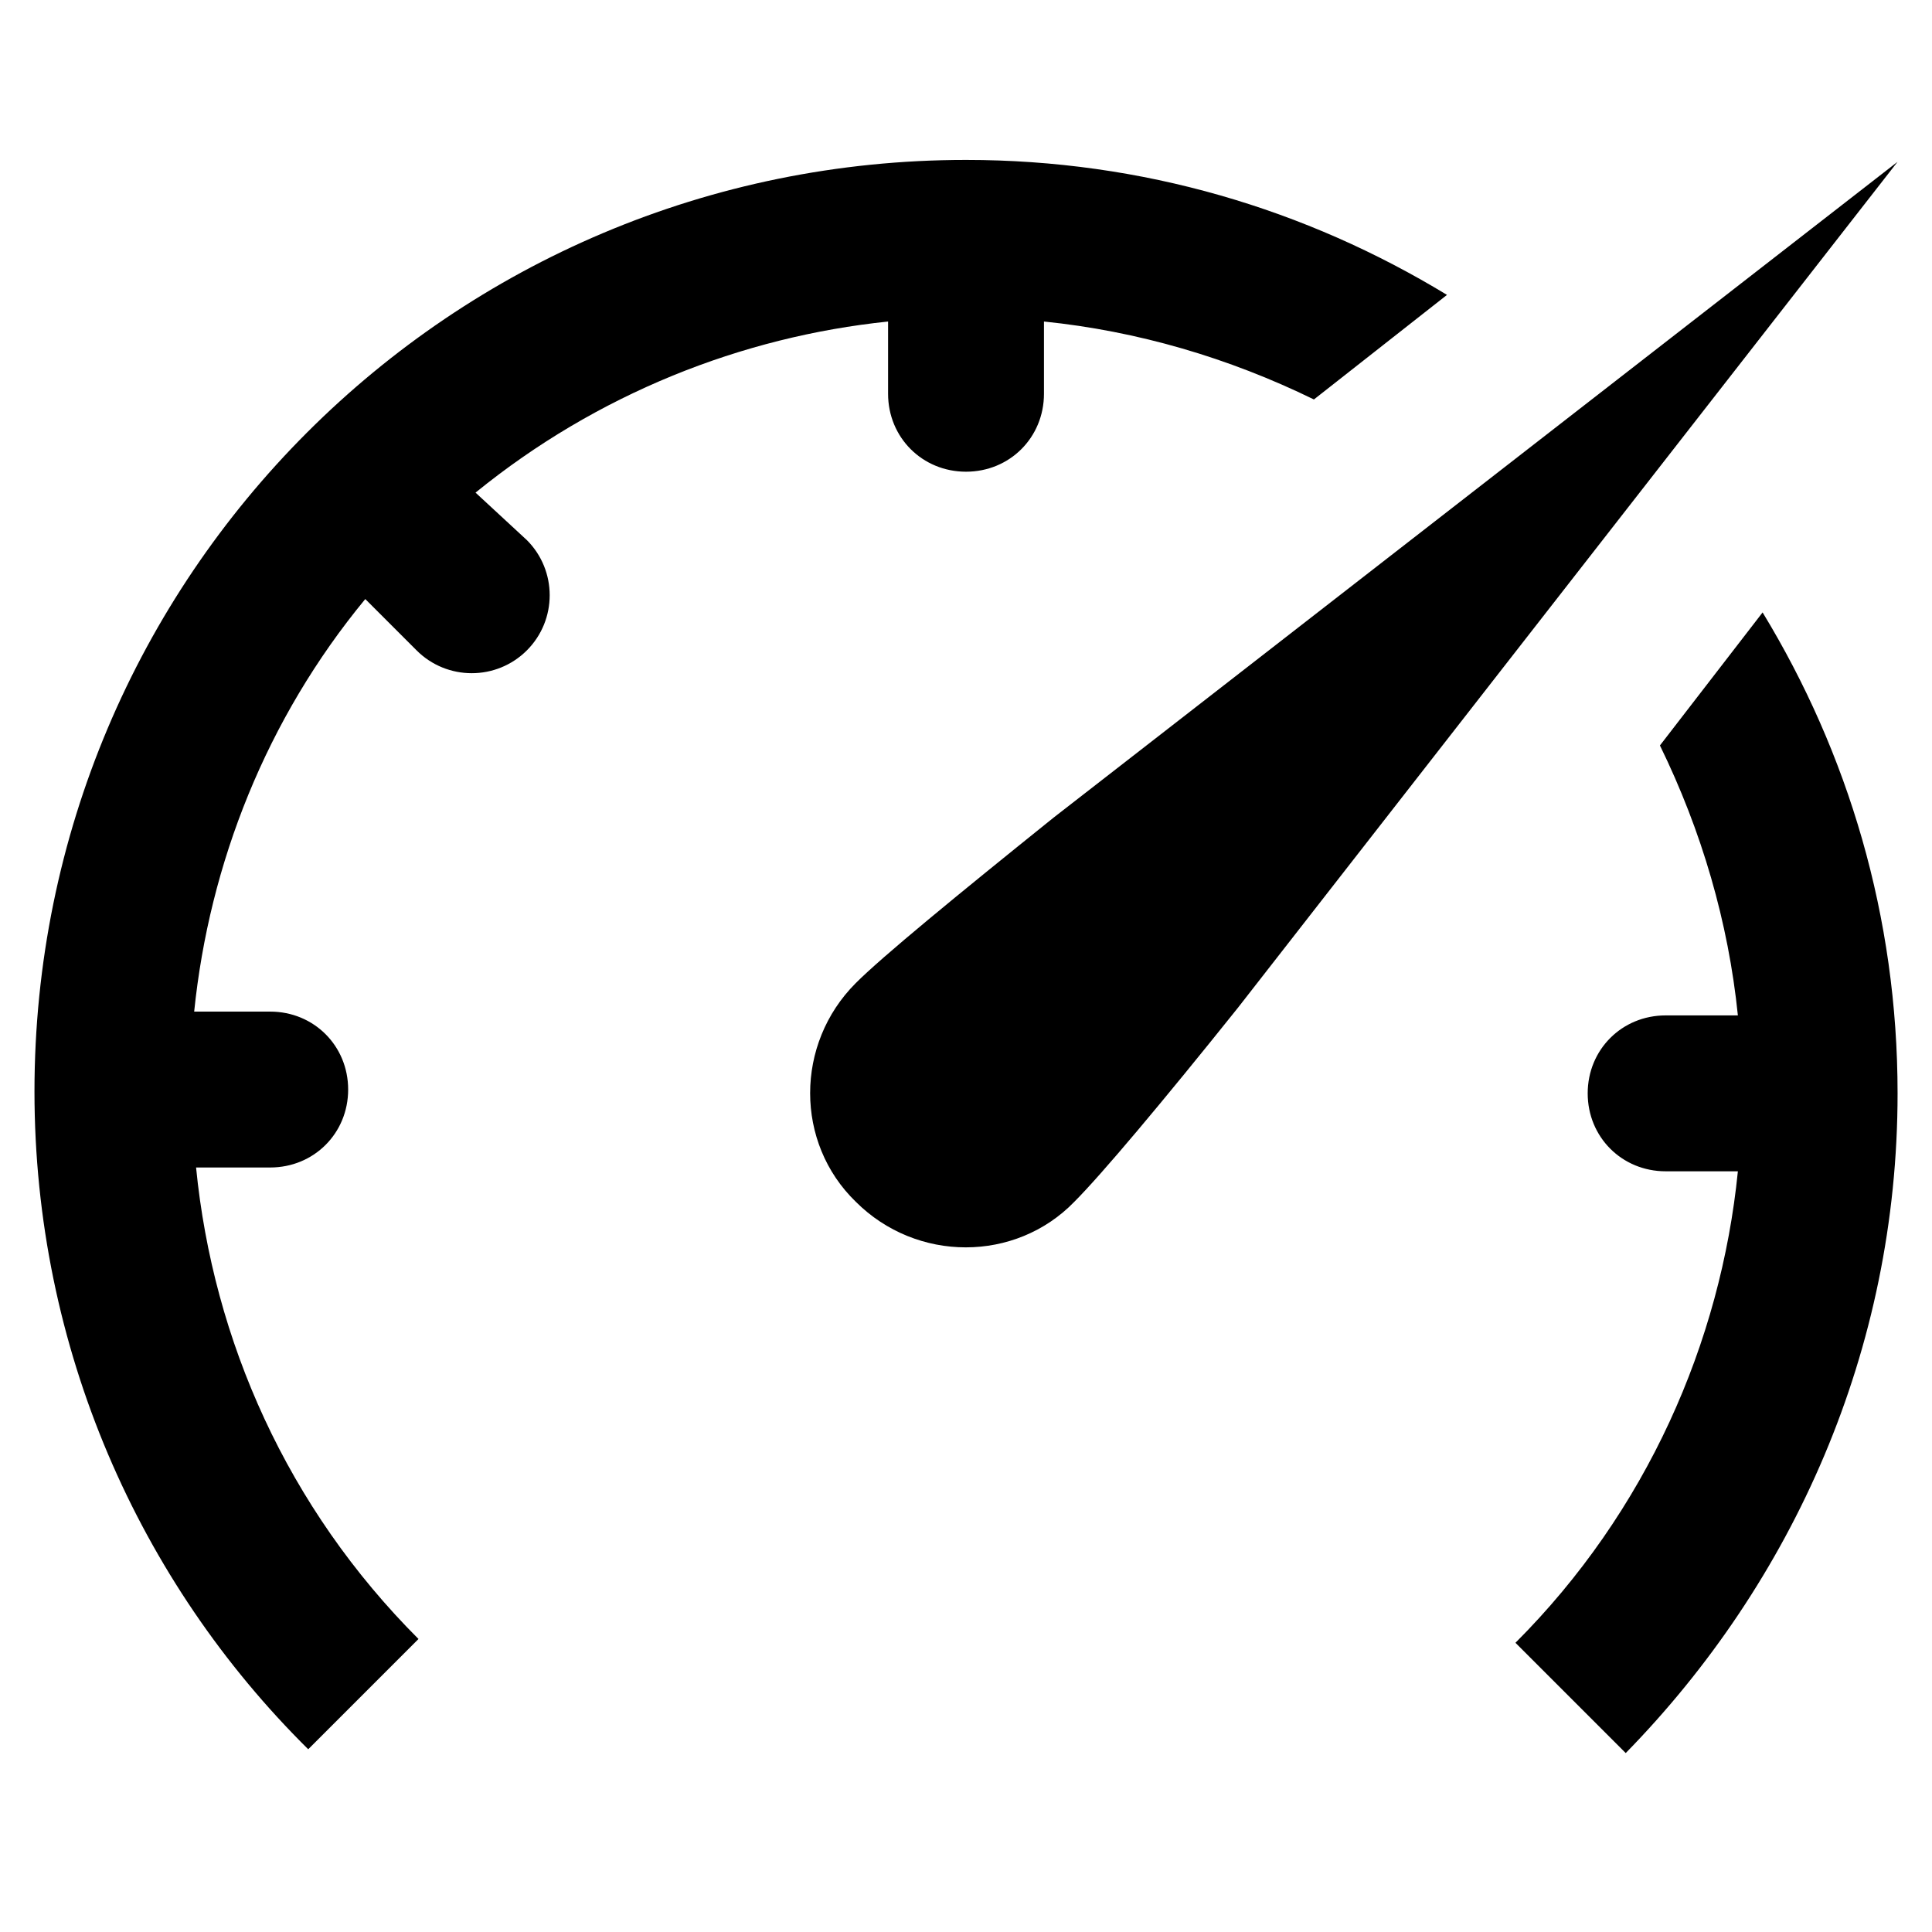
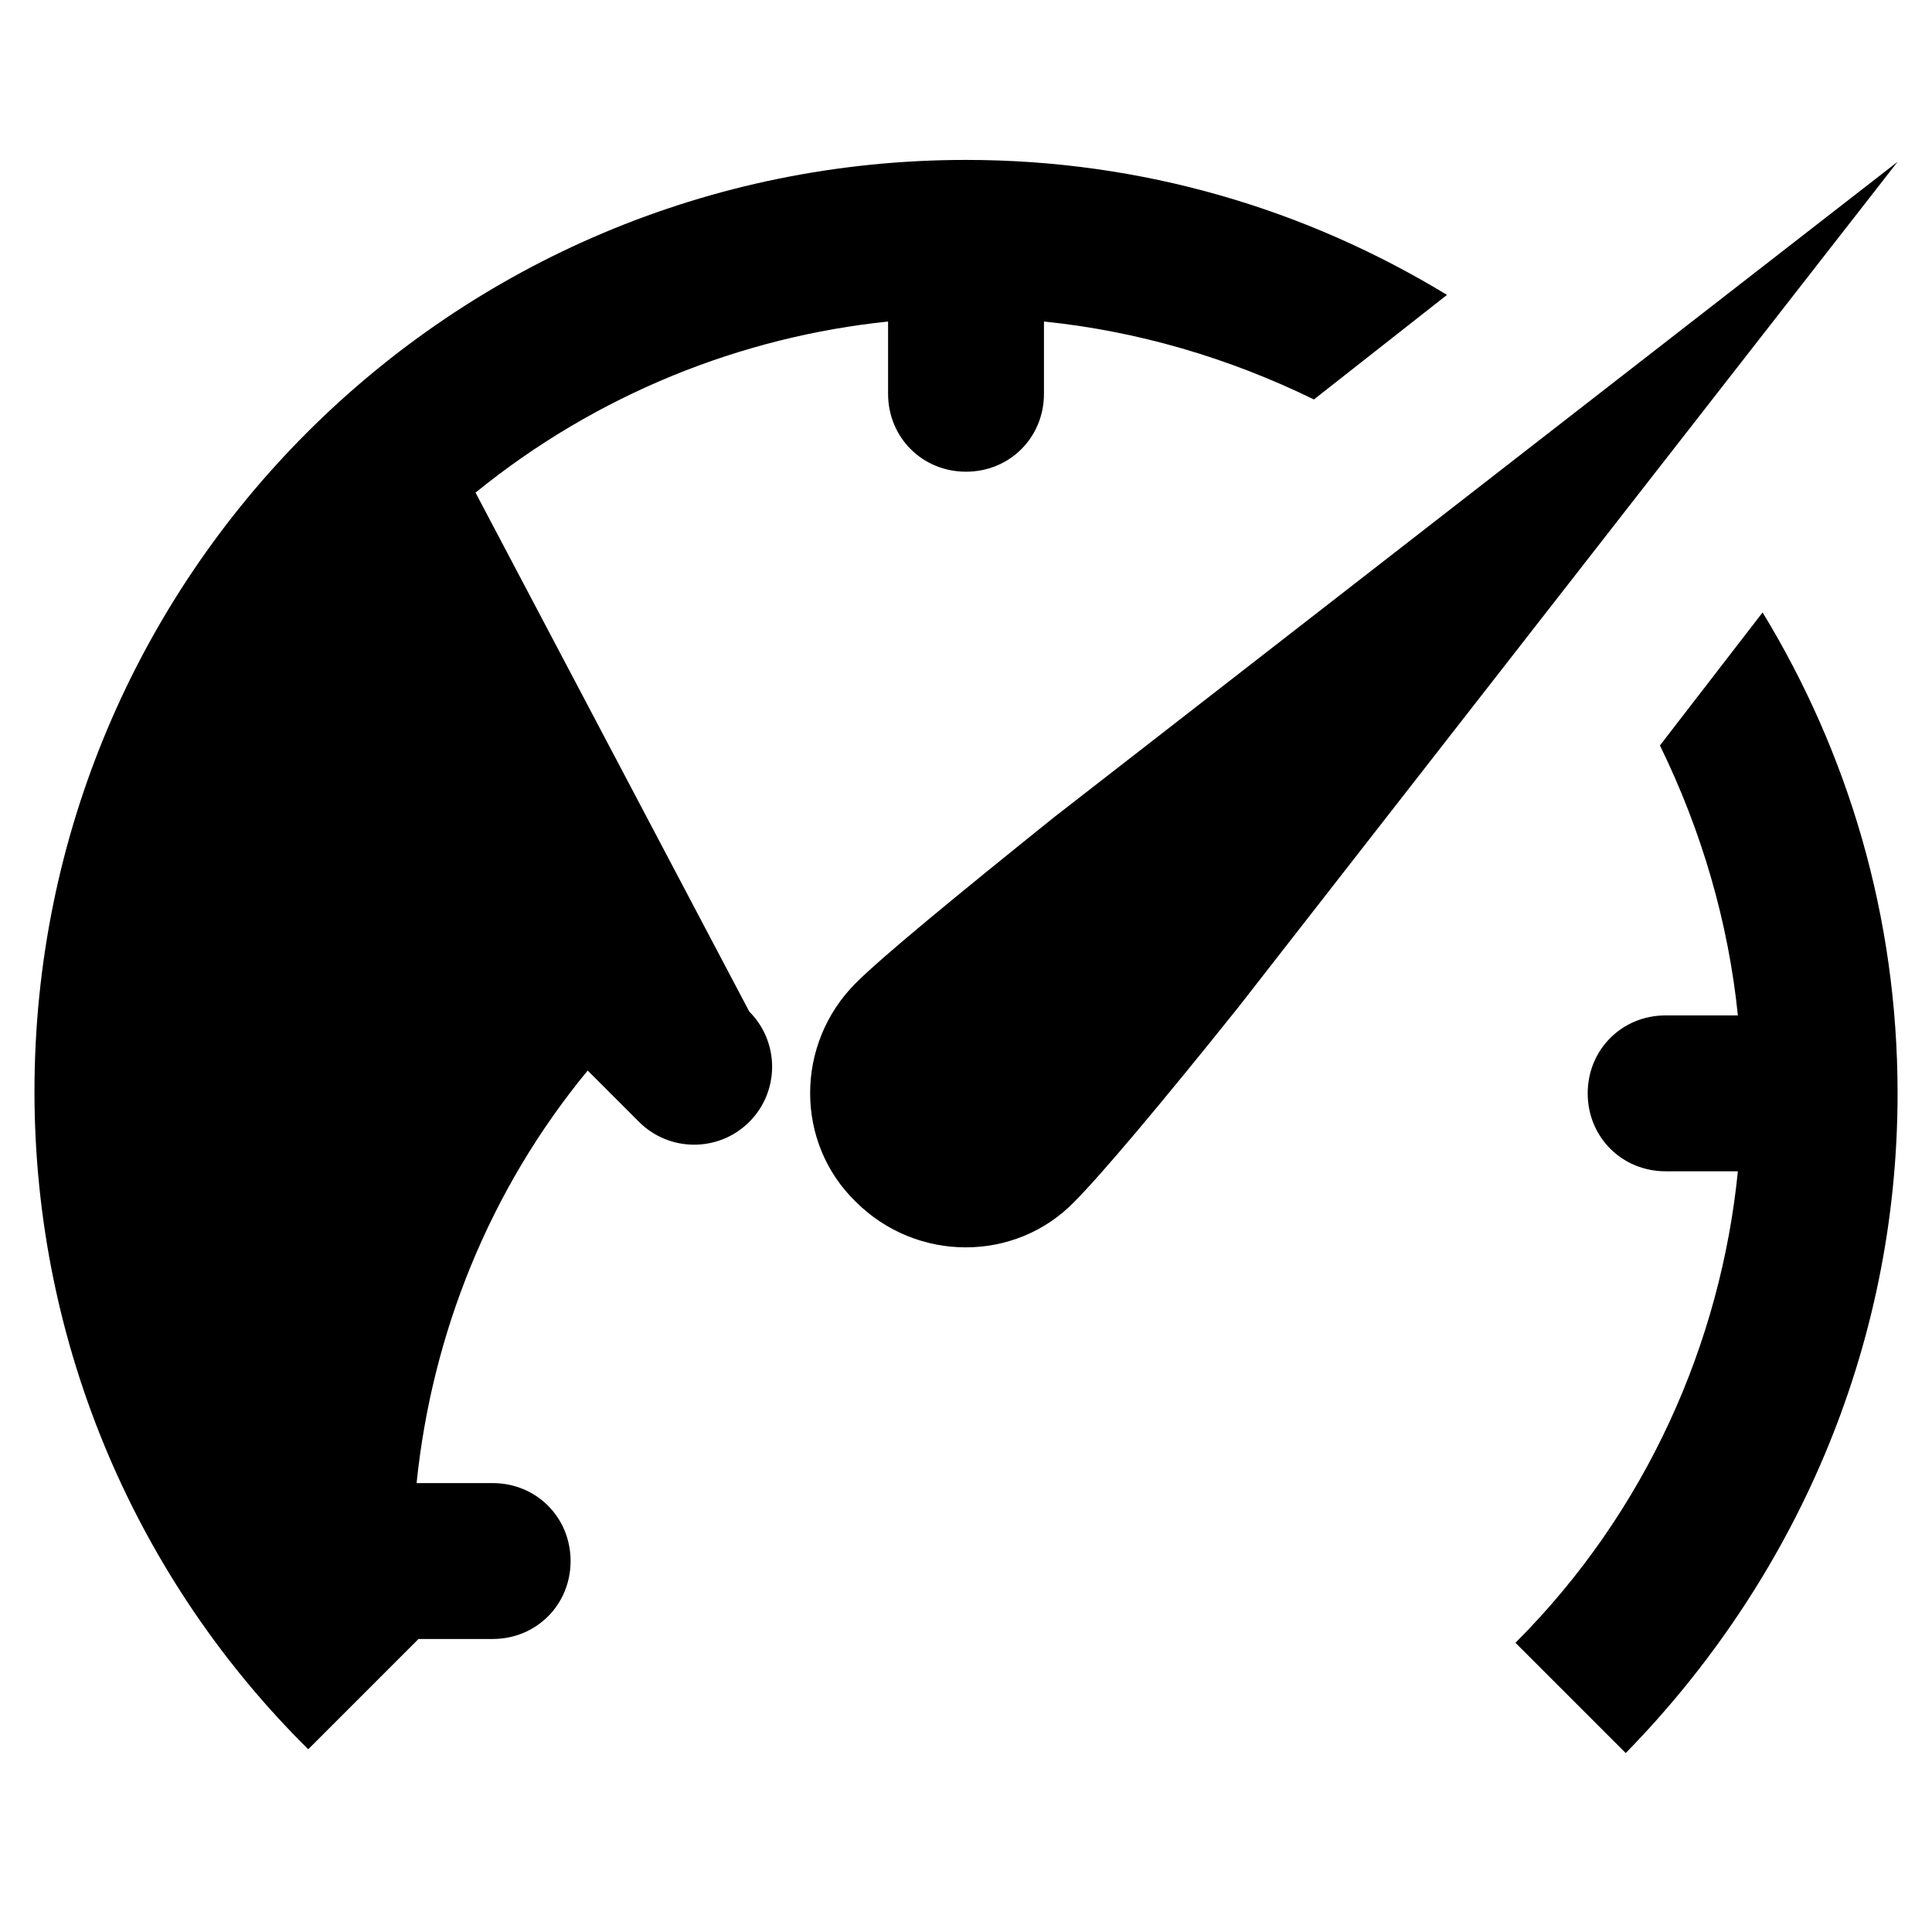
<svg xmlns="http://www.w3.org/2000/svg" fill="#000000" width="800px" height="800px" version="1.1" viewBox="144 144 512 512">
-   <path d="m270.02 274.55c32.242-26.199 70.535-41.312 109.33-45.344v19.145c0 11.586 9.07 20.656 20.656 20.656s20.656-9.07 20.656-20.656v-19.145c24.688 2.519 48.871 9.574 71.539 20.656l35.266-27.711c-37.281-22.672-80.609-35.77-127.46-35.77-136.53 0-246.87 110.34-246.87 246.87 0 68.016 27.711 129.98 72.547 174.32l29.223-29.223c-34.762-34.762-54.41-79.098-58.945-124.95h19.648c11.586 0 20.656-9.07 20.656-20.656 0-11.586-9.07-20.656-20.656-20.656h-20.152c4.031-39.297 19.145-77.586 45.344-109.33l13.602 13.602c8.062 8.062 21.16 8.062 29.223 0s8.062-21.16 0-29.223zm153.16 86.152c-25.695 20.656-45.344 36.777-52.395 43.832-16.121 16.121-16.121 42.32 0 57.938 16.121 16.121 42.32 16.121 57.938 0 7.055-7.055 23.176-26.199 43.328-51.387l174.82-224.2zm160.72-19.148c11.082 22.672 18.137 46.855 20.656 71.539h-19.145c-11.586 0-20.656 9.07-20.656 20.656s9.07 20.656 20.656 20.656h19.145c-4.535 45.344-24.184 90.184-58.945 124.95l29.223 29.223c44.336-45.344 72.043-106.81 72.043-174.82 0-46.855-13.098-90.184-35.77-127.46z" />
+   <path d="m270.02 274.55c32.242-26.199 70.535-41.312 109.33-45.344v19.145c0 11.586 9.07 20.656 20.656 20.656s20.656-9.07 20.656-20.656v-19.145c24.688 2.519 48.871 9.574 71.539 20.656l35.266-27.711c-37.281-22.672-80.609-35.77-127.46-35.77-136.53 0-246.87 110.34-246.87 246.87 0 68.016 27.711 129.98 72.547 174.32l29.223-29.223h19.648c11.586 0 20.656-9.07 20.656-20.656 0-11.586-9.07-20.656-20.656-20.656h-20.152c4.031-39.297 19.145-77.586 45.344-109.33l13.602 13.602c8.062 8.062 21.16 8.062 29.223 0s8.062-21.16 0-29.223zm153.16 86.152c-25.695 20.656-45.344 36.777-52.395 43.832-16.121 16.121-16.121 42.32 0 57.938 16.121 16.121 42.32 16.121 57.938 0 7.055-7.055 23.176-26.199 43.328-51.387l174.82-224.2zm160.72-19.148c11.082 22.672 18.137 46.855 20.656 71.539h-19.145c-11.586 0-20.656 9.07-20.656 20.656s9.07 20.656 20.656 20.656h19.145c-4.535 45.344-24.184 90.184-58.945 124.95l29.223 29.223c44.336-45.344 72.043-106.81 72.043-174.82 0-46.855-13.098-90.184-35.77-127.46z" />
</svg>